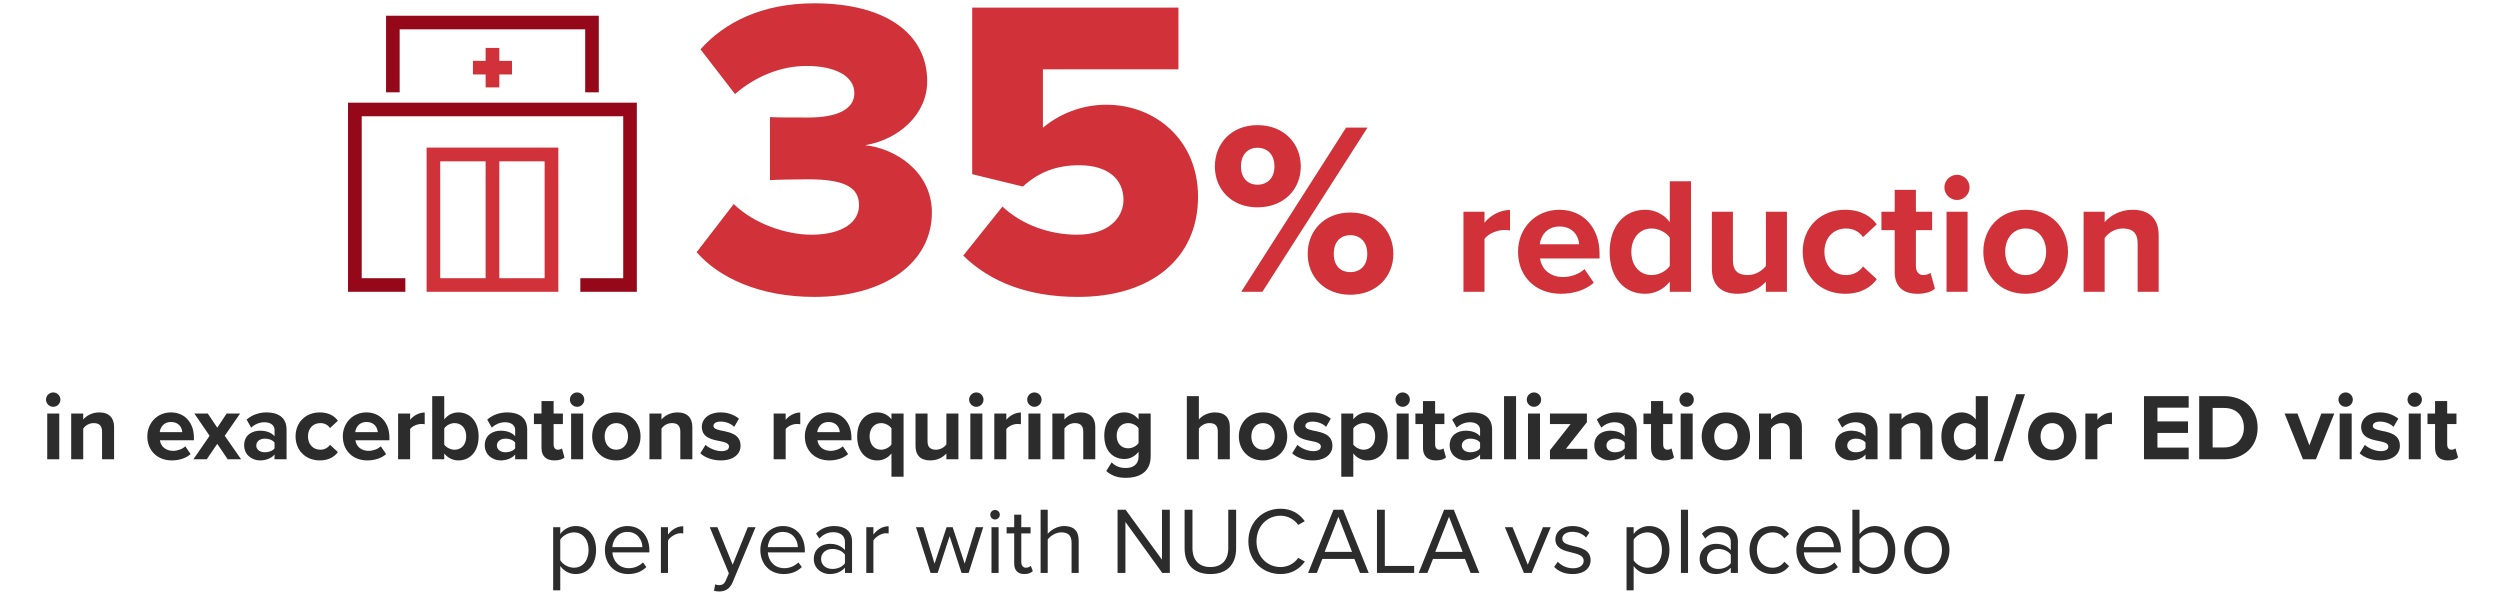
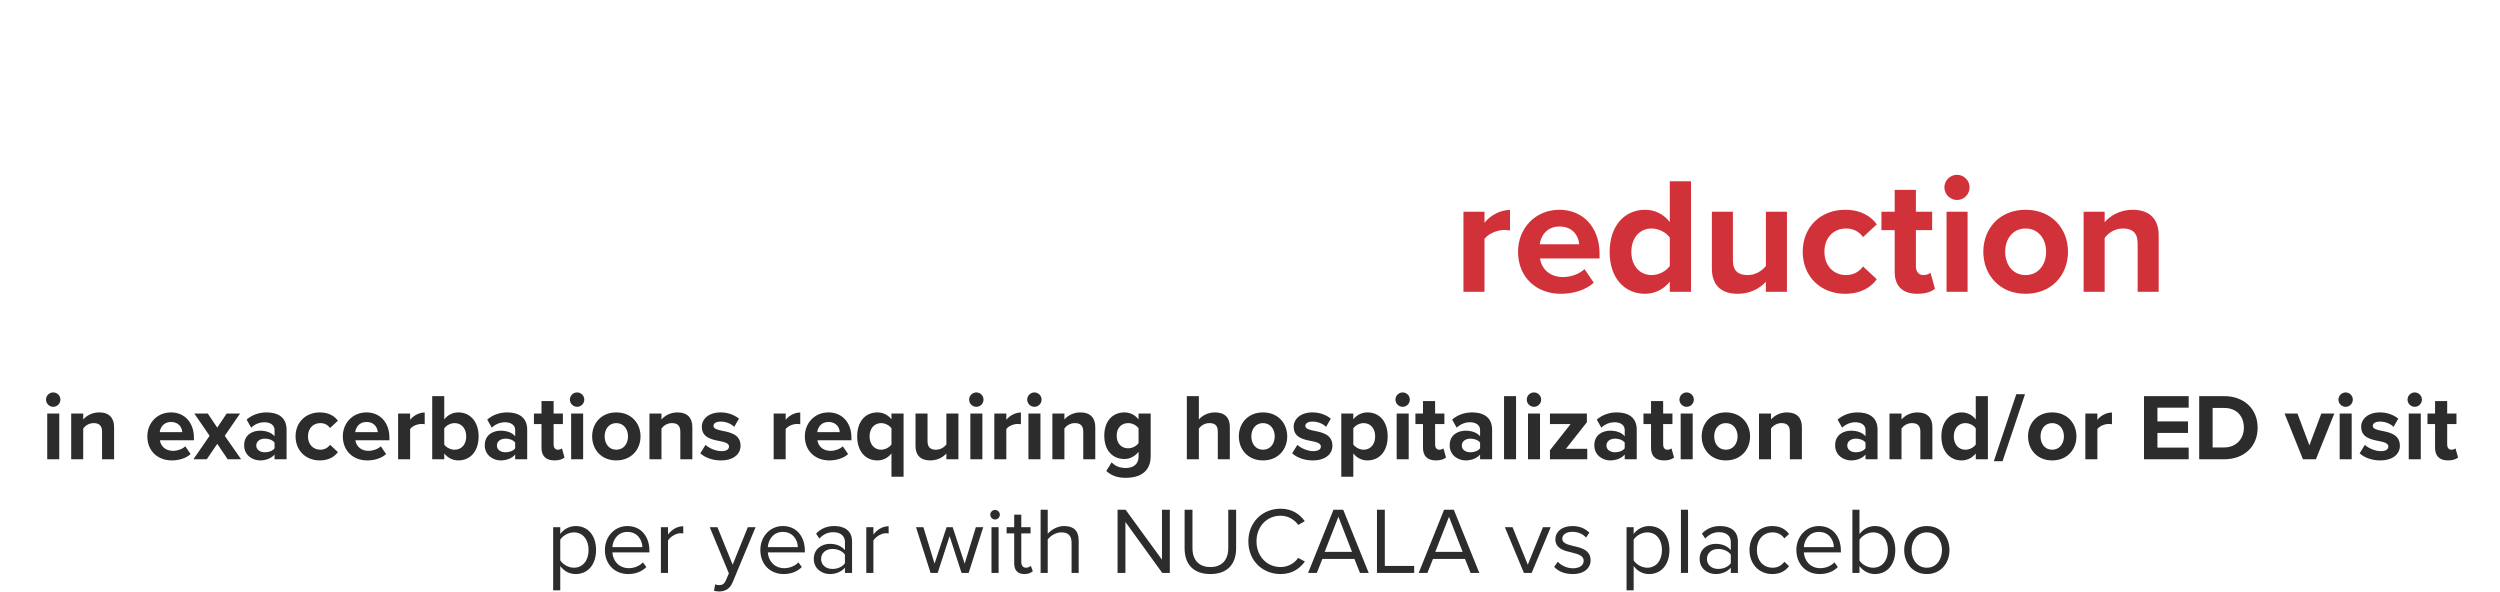
<svg xmlns="http://www.w3.org/2000/svg" width="528" height="125" viewBox="0 0 528 125" fill="none">
  <g clip-path="url(#clip0_9691_10560)">
-     <path d="M117.921 61.629H90.099V31.177H117.921V61.629ZM92.974 58.759H115.026V34.067H92.974V58.759Z" fill="#D13239" />
    <path d="M105.457 10.122H102.563V18.458H105.457V10.122Z" fill="#D13239" />
-     <path d="M108.135 12.855H99.885V15.725H108.135V12.855Z" fill="#D13239" />
    <path d="M105.457 32.632H102.563V60.194H105.457V32.632Z" fill="#D13239" />
    <path d="M134.5 61.629H122.568V58.759H131.625V24.552H76.394V58.759H85.609V61.629H73.5V21.682H134.5V61.629Z" fill="#95081A" />
-     <path d="M126.466 19.5H123.592V6.191H84.408V19.5H81.534V3.32H126.466V19.5Z" fill="#95081A" />
  </g>
-   <path d="M147.135 53.259L154.965 43.089C159.285 47.319 166.125 49.569 171.345 49.569C178.005 49.569 181.425 46.869 181.425 43.359C181.425 39.849 178.905 37.869 170.715 37.869C168.105 37.869 163.515 37.959 162.615 38.049V24.729C163.785 24.819 168.465 24.819 170.715 24.819C176.925 24.819 180.435 23.019 180.435 19.689C180.435 15.909 176.115 13.929 170.355 13.929C164.865 13.929 159.465 16.179 155.235 19.869L147.945 10.419C152.985 4.749 160.905 0.699 171.975 0.699C187.275 0.699 195.825 7.269 195.825 17.169C195.825 24.189 189.795 29.499 182.685 30.669C189.075 31.299 196.815 36.249 196.815 44.889C196.815 55.419 186.915 62.709 171.975 62.709C160.455 62.709 151.815 58.659 147.135 53.259ZM203.436 53.979L211.716 43.629C215.856 47.499 221.706 49.569 227.466 49.569C234.036 49.569 237.276 46.059 237.276 42.189C237.276 37.959 234.126 34.899 227.916 34.899C223.146 34.899 219.366 36.339 216.036 39.399L205.326 36.789V1.599H248.886V14.649H220.266V26.979C223.686 24.099 228.366 22.119 233.676 22.119C243.936 22.119 253.026 29.499 253.026 41.559C253.026 54.519 243.216 62.709 227.646 62.709C217.026 62.709 209.016 59.469 203.436 53.979ZM256.579 35.161C256.579 30.273 260.115 26.425 265.575 26.425C271.139 26.425 274.727 30.273 274.727 35.161C274.727 39.997 271.139 43.793 265.575 43.793C260.115 43.793 256.579 39.997 256.579 35.161ZM266.615 61.629H262.143L284.295 26.945H288.819L266.615 61.629ZM269.163 35.161C269.163 32.561 267.603 31.209 265.575 31.209C263.599 31.209 262.091 32.561 262.091 35.161C262.091 37.657 263.599 39.009 265.575 39.009C267.603 39.009 269.163 37.657 269.163 35.161ZM276.183 53.621C276.183 48.733 279.719 44.885 285.179 44.885C290.691 44.885 294.279 48.733 294.279 53.621C294.279 58.457 290.691 62.253 285.179 62.253C279.719 62.253 276.183 58.457 276.183 53.621ZM288.767 53.621C288.767 51.021 287.207 49.669 285.179 49.669C283.151 49.669 281.695 51.021 281.695 53.621C281.695 56.169 283.151 57.469 285.179 57.469C287.207 57.469 288.767 56.169 288.767 53.621Z" fill="#D13239" />
  <path d="M313.527 61.629H309.082V44.724H313.527V47.034C314.717 45.529 316.817 44.339 318.917 44.339V48.679C318.602 48.609 318.182 48.574 317.692 48.574C316.222 48.574 314.262 49.379 313.527 50.464V61.629ZM320.61 53.159C320.61 48.259 324.215 44.304 329.36 44.304C334.4 44.304 337.83 48.084 337.83 53.614V54.594H325.265C325.545 56.729 327.26 58.514 330.13 58.514C331.705 58.514 333.56 57.884 334.645 56.834L336.605 59.704C334.89 61.279 332.265 62.049 329.64 62.049C324.495 62.049 320.61 58.584 320.61 53.159ZM329.36 47.839C326.595 47.839 325.405 49.904 325.195 51.584H333.525C333.42 49.974 332.3 47.839 329.36 47.839ZM357.14 61.629H352.66V59.494C351.33 61.139 349.475 62.049 347.445 62.049C343.175 62.049 339.955 58.829 339.955 53.194C339.955 47.664 343.14 44.304 347.445 44.304C349.44 44.304 351.33 45.179 352.66 46.894V38.284H357.14V61.629ZM352.66 56.169V50.184C351.89 49.064 350.315 48.259 348.81 48.259C346.29 48.259 344.54 50.254 344.54 53.194C344.54 56.099 346.29 58.094 348.81 58.094C350.315 58.094 351.89 57.289 352.66 56.169ZM377.403 61.629H372.958V59.494C371.803 60.789 369.773 62.049 367.008 62.049C363.298 62.049 361.548 60.019 361.548 56.729V44.724H365.993V54.979C365.993 57.324 367.218 58.094 369.108 58.094C370.823 58.094 372.188 57.149 372.958 56.169V44.724H377.403V61.629ZM380.732 53.159C380.732 47.979 384.477 44.304 389.692 44.304C393.157 44.304 395.257 45.809 396.377 47.384L393.472 50.079C392.667 48.924 391.442 48.259 389.902 48.259C387.207 48.259 385.317 50.219 385.317 53.159C385.317 56.099 387.207 58.094 389.902 58.094C391.442 58.094 392.667 57.394 393.472 56.274L396.377 58.969C395.257 60.544 393.157 62.049 389.692 62.049C384.477 62.049 380.732 58.374 380.732 53.159ZM404.953 62.049C401.838 62.049 400.158 60.439 400.158 57.429V48.609H397.358V44.724H400.158V40.104H404.638V44.724H408.068V48.609H404.638V56.239C404.638 57.289 405.198 58.094 406.178 58.094C406.843 58.094 407.473 57.849 407.718 57.604L408.663 60.964C407.998 61.559 406.808 62.049 404.953 62.049ZM413.314 42.239C411.879 42.239 410.654 41.049 410.654 39.579C410.654 38.109 411.879 36.919 413.314 36.919C414.784 36.919 415.974 38.109 415.974 39.579C415.974 41.049 414.784 42.239 413.314 42.239ZM415.554 61.629H411.109V44.724H415.554V61.629ZM427.801 62.049C422.236 62.049 418.876 57.989 418.876 53.159C418.876 48.364 422.236 44.304 427.801 44.304C433.401 44.304 436.761 48.364 436.761 53.159C436.761 57.989 433.401 62.049 427.801 62.049ZM427.801 58.094C430.566 58.094 432.141 55.819 432.141 53.159C432.141 50.534 430.566 48.259 427.801 48.259C425.036 48.259 423.496 50.534 423.496 53.159C423.496 55.819 425.036 58.094 427.801 58.094ZM455.914 61.629H451.469V51.409C451.469 49.064 450.244 48.259 448.354 48.259C446.604 48.259 445.239 49.239 444.504 50.254V61.629H440.059V44.724H444.504V46.929C445.589 45.634 447.654 44.304 450.419 44.304C454.129 44.304 455.914 46.404 455.914 49.694V61.629Z" fill="#D13239" />
  <path d="M11.237 85.92C10.417 85.92 9.717 85.24 9.717 84.4C9.717 83.56 10.417 82.88 11.237 82.88C12.077 82.88 12.757 83.56 12.757 84.4C12.757 85.24 12.077 85.92 11.237 85.92ZM12.517 97H9.977V87.34H12.517V97ZM24.095 97H21.555V91.16C21.555 89.82 20.855 89.36 19.775 89.36C18.775 89.36 17.995 89.92 17.575 90.5V97H15.035V87.34H17.575V88.6C18.195 87.86 19.375 87.1 20.955 87.1C23.075 87.1 24.095 88.3 24.095 90.18V97ZM31.115 92.16C31.115 89.36 33.175 87.1 36.115 87.1C38.995 87.1 40.955 89.26 40.955 92.42V92.98H33.775C33.935 94.2 34.915 95.22 36.555 95.22C37.455 95.22 38.515 94.86 39.135 94.26L40.255 95.9C39.275 96.8 37.775 97.24 36.275 97.24C33.335 97.24 31.115 95.26 31.115 92.16ZM36.115 89.12C34.535 89.12 33.855 90.3 33.735 91.26H38.495C38.435 90.34 37.795 89.12 36.115 89.12ZM50.926 97H48.086L45.886 93.74L43.666 97H40.846L44.266 92.04L41.046 87.34H43.886L45.886 90.32L47.866 87.34H50.706L47.466 92.04L50.926 97ZM60.524 97H57.984V96C57.324 96.78 56.184 97.24 54.924 97.24C53.384 97.24 51.564 96.2 51.564 94.04C51.564 91.78 53.384 90.96 54.924 90.96C56.204 90.96 57.344 91.36 57.984 92.14V90.8C57.984 89.82 57.144 89.18 55.864 89.18C54.824 89.18 53.864 89.56 53.044 90.32L52.084 88.62C53.264 87.58 54.784 87.1 56.304 87.1C58.504 87.1 60.524 87.98 60.524 90.76V97ZM57.984 94.68V93.48C57.564 92.92 56.764 92.64 55.944 92.64C54.944 92.64 54.124 93.18 54.124 94.1C54.124 95 54.944 95.52 55.944 95.52C56.764 95.52 57.564 95.24 57.984 94.68ZM62.423 92.16C62.423 89.2 64.563 87.1 67.543 87.1C69.523 87.1 70.723 87.96 71.363 88.86L69.703 90.4C69.243 89.74 68.543 89.36 67.663 89.36C66.123 89.36 65.043 90.48 65.043 92.16C65.043 93.84 66.123 94.98 67.663 94.98C68.543 94.98 69.243 94.58 69.703 93.94L71.363 95.48C70.723 96.38 69.523 97.24 67.543 97.24C64.563 97.24 62.423 95.14 62.423 92.16ZM72.404 92.16C72.404 89.36 74.464 87.1 77.404 87.1C80.284 87.1 82.244 89.26 82.244 92.42V92.98H75.064C75.224 94.2 76.204 95.22 77.844 95.22C78.744 95.22 79.804 94.86 80.424 94.26L81.544 95.9C80.564 96.8 79.064 97.24 77.564 97.24C74.624 97.24 72.404 95.26 72.404 92.16ZM77.404 89.12C75.824 89.12 75.144 90.3 75.024 91.26H79.784C79.724 90.34 79.084 89.12 77.404 89.12ZM86.618 97H84.078V87.34H86.618V88.66C87.298 87.8 88.498 87.12 89.698 87.12V89.6C89.518 89.56 89.278 89.54 88.998 89.54C88.158 89.54 87.038 90 86.618 90.62V97ZM93.825 97H91.285V83.66H93.825V88.58C94.585 87.6 95.665 87.1 96.805 87.1C99.265 87.1 101.085 89.02 101.085 92.18C101.085 95.4 99.245 97.24 96.805 97.24C95.645 97.24 94.585 96.72 93.825 95.78V97ZM93.825 90.48V93.9C94.245 94.52 95.185 94.98 96.005 94.98C97.485 94.98 98.465 93.86 98.465 92.18C98.465 90.5 97.485 89.36 96.005 89.36C95.185 89.36 94.245 89.84 93.825 90.48ZM111.344 97H108.804V96C108.144 96.78 107.004 97.24 105.744 97.24C104.204 97.24 102.384 96.2 102.384 94.04C102.384 91.78 104.204 90.96 105.744 90.96C107.024 90.96 108.164 91.36 108.804 92.14V90.8C108.804 89.82 107.964 89.18 106.684 89.18C105.644 89.18 104.684 89.56 103.864 90.32L102.904 88.62C104.084 87.58 105.604 87.1 107.124 87.1C109.324 87.1 111.344 87.98 111.344 90.76V97ZM108.804 94.68V93.48C108.384 92.92 107.584 92.64 106.764 92.64C105.764 92.64 104.944 93.18 104.944 94.1C104.944 95 105.764 95.52 106.764 95.52C107.584 95.52 108.384 95.24 108.804 94.68ZM117.104 97.24C115.324 97.24 114.364 96.32 114.364 94.6V89.56H112.764V87.34H114.364V84.7H116.924V87.34H118.884V89.56H116.924V93.92C116.924 94.52 117.244 94.98 117.804 94.98C118.184 94.98 118.544 94.84 118.684 94.7L119.224 96.62C118.844 96.96 118.164 97.24 117.104 97.24ZM121.881 85.92C121.061 85.92 120.361 85.24 120.361 84.4C120.361 83.56 121.061 82.88 121.881 82.88C122.721 82.88 123.401 83.56 123.401 84.4C123.401 85.24 122.721 85.92 121.881 85.92ZM123.161 97H120.621V87.34H123.161V97ZM130.16 97.24C126.98 97.24 125.06 94.92 125.06 92.16C125.06 89.42 126.98 87.1 130.16 87.1C133.36 87.1 135.28 89.42 135.28 92.16C135.28 94.92 133.36 97.24 130.16 97.24ZM130.16 94.98C131.74 94.98 132.64 93.68 132.64 92.16C132.64 90.66 131.74 89.36 130.16 89.36C128.58 89.36 127.7 90.66 127.7 92.16C127.7 93.68 128.58 94.98 130.16 94.98ZM146.224 97H143.684V91.16C143.684 89.82 142.984 89.36 141.904 89.36C140.904 89.36 140.124 89.92 139.704 90.5V97H137.164V87.34H139.704V88.6C140.324 87.86 141.504 87.1 143.084 87.1C145.204 87.1 146.224 88.3 146.224 90.18V97ZM147.906 95.74L149.006 93.96C149.706 94.62 151.146 95.28 152.346 95.28C153.446 95.28 153.966 94.9 153.966 94.3C153.966 93.62 153.126 93.38 152.026 93.16C150.366 92.84 148.226 92.44 148.226 90.14C148.226 88.52 149.646 87.1 152.186 87.1C153.826 87.1 155.126 87.66 156.066 88.42L155.066 90.16C154.486 89.54 153.386 89.04 152.206 89.04C151.286 89.04 150.686 89.38 150.686 89.94C150.686 90.54 151.446 90.76 152.526 90.98C154.186 91.3 156.406 91.74 156.406 94.14C156.406 95.92 154.906 97.24 152.226 97.24C150.546 97.24 148.926 96.68 147.906 95.74ZM165.935 97H163.395V87.34H165.935V88.66C166.615 87.8 167.815 87.12 169.015 87.12V89.6C168.835 89.56 168.595 89.54 168.315 89.54C167.475 89.54 166.355 90 165.935 90.62V97ZM169.982 92.16C169.982 89.36 172.042 87.1 174.982 87.1C177.862 87.1 179.822 89.26 179.822 92.42V92.98H172.642C172.802 94.2 173.782 95.22 175.422 95.22C176.322 95.22 177.382 94.86 178.002 94.26L179.122 95.9C178.142 96.8 176.642 97.24 175.142 97.24C172.202 97.24 169.982 95.26 169.982 92.16ZM174.982 89.12C173.402 89.12 172.722 90.3 172.602 91.26H177.362C177.302 90.34 176.662 89.12 174.982 89.12ZM190.836 87.34V100.68H188.276V95.76C187.496 96.76 186.456 97.24 185.296 97.24C182.836 97.24 181.036 95.38 181.036 92.16C181.036 88.94 182.836 87.1 185.296 87.1C186.476 87.1 187.556 87.62 188.276 88.56V87.34H190.836ZM188.276 93.88V90.46C187.856 89.84 186.936 89.36 186.096 89.36C184.656 89.36 183.656 90.5 183.656 92.16C183.656 93.84 184.656 94.98 186.096 94.98C186.936 94.98 187.856 94.48 188.276 93.88ZM202.416 97H199.876V95.78C199.216 96.52 198.056 97.24 196.476 97.24C194.356 97.24 193.356 96.08 193.356 94.2V87.34H195.896V93.2C195.896 94.54 196.596 94.98 197.676 94.98C198.656 94.98 199.436 94.44 199.876 93.88V87.34H202.416V97ZM206.198 85.92C205.378 85.92 204.678 85.24 204.678 84.4C204.678 83.56 205.378 82.88 206.198 82.88C207.038 82.88 207.718 83.56 207.718 84.4C207.718 85.24 207.038 85.92 206.198 85.92ZM207.478 97H204.938V87.34H207.478V97ZM212.536 97H209.996V87.34H212.536V88.66C213.216 87.8 214.416 87.12 215.616 87.12V89.6C215.436 89.56 215.196 89.54 214.916 89.54C214.076 89.54 212.956 90 212.536 90.62V97ZM218.463 85.92C217.643 85.92 216.943 85.24 216.943 84.4C216.943 83.56 217.643 82.88 218.463 82.88C219.303 82.88 219.983 83.56 219.983 84.4C219.983 85.24 219.303 85.92 218.463 85.92ZM219.743 97H217.203V87.34H219.743V97ZM231.322 97H228.782V91.16C228.782 89.82 228.082 89.36 227.002 89.36C226.002 89.36 225.222 89.92 224.802 90.5V97H222.262V87.34H224.802V88.6C225.422 87.86 226.602 87.1 228.182 87.1C230.302 87.1 231.322 88.3 231.322 90.18V97ZM233.644 99.48L234.784 97.64C235.564 98.5 236.584 98.84 237.804 98.84C239.024 98.84 240.464 98.3 240.464 96.4V95.42C239.704 96.38 238.664 96.94 237.484 96.94C235.064 96.94 233.224 95.24 233.224 92.02C233.224 88.86 235.044 87.1 237.484 87.1C238.644 87.1 239.684 87.6 240.464 88.58V87.34H243.024V96.34C243.024 100.02 240.184 100.92 237.804 100.92C236.144 100.92 234.844 100.54 233.644 99.48ZM240.464 93.58V90.46C240.044 89.82 239.124 89.36 238.284 89.36C236.844 89.36 235.844 90.36 235.844 92.02C235.844 93.68 236.844 94.68 238.284 94.68C239.124 94.68 240.044 94.2 240.464 93.58ZM259.74 97H257.2V91.12C257.2 89.78 256.5 89.36 255.4 89.36C254.42 89.36 253.64 89.92 253.2 90.5V97H250.66V83.66H253.2V88.6C253.82 87.86 255.02 87.1 256.6 87.1C258.72 87.1 259.74 88.26 259.74 90.14V97ZM266.742 97.24C263.562 97.24 261.642 94.92 261.642 92.16C261.642 89.42 263.562 87.1 266.742 87.1C269.942 87.1 271.862 89.42 271.862 92.16C271.862 94.92 269.942 97.24 266.742 97.24ZM266.742 94.98C268.322 94.98 269.222 93.68 269.222 92.16C269.222 90.66 268.322 89.36 266.742 89.36C265.162 89.36 264.282 90.66 264.282 92.16C264.282 93.68 265.162 94.98 266.742 94.98ZM272.906 95.74L274.006 93.96C274.706 94.62 276.146 95.28 277.346 95.28C278.446 95.28 278.966 94.9 278.966 94.3C278.966 93.62 278.126 93.38 277.026 93.16C275.366 92.84 273.226 92.44 273.226 90.14C273.226 88.52 274.646 87.1 277.186 87.1C278.826 87.1 280.126 87.66 281.066 88.42L280.066 90.16C279.486 89.54 278.386 89.04 277.206 89.04C276.286 89.04 275.686 89.38 275.686 89.94C275.686 90.54 276.446 90.76 277.526 90.98C279.186 91.3 281.406 91.74 281.406 94.14C281.406 95.92 279.906 97.24 277.226 97.24C275.546 97.24 273.926 96.68 272.906 95.74ZM285.818 95.76V100.68H283.278V87.34H285.818V88.56C286.558 87.62 287.618 87.1 288.798 87.1C291.278 87.1 293.078 88.94 293.078 92.16C293.078 95.38 291.278 97.24 288.798 97.24C287.658 97.24 286.598 96.76 285.818 95.76ZM290.438 92.16C290.438 90.5 289.458 89.36 287.998 89.36C287.178 89.36 286.238 89.84 285.818 90.46V93.88C286.238 94.48 287.178 94.98 287.998 94.98C289.458 94.98 290.438 93.84 290.438 92.16ZM296.237 85.92C295.417 85.92 294.717 85.24 294.717 84.4C294.717 83.56 295.417 82.88 296.237 82.88C297.077 82.88 297.757 83.56 297.757 84.4C297.757 85.24 297.077 85.92 296.237 85.92ZM297.517 97H294.977V87.34H297.517V97ZM303.275 97.24C301.495 97.24 300.535 96.32 300.535 94.6V89.56H298.935V87.34H300.535V84.7H303.095V87.34H305.055V89.56H303.095V93.92C303.095 94.52 303.415 94.98 303.975 94.98C304.355 94.98 304.715 94.84 304.855 94.7L305.395 96.62C305.015 96.96 304.335 97.24 303.275 97.24ZM315.133 97H312.593V96C311.933 96.78 310.793 97.24 309.533 97.24C307.993 97.24 306.173 96.2 306.173 94.04C306.173 91.78 307.993 90.96 309.533 90.96C310.813 90.96 311.953 91.36 312.593 92.14V90.8C312.593 89.82 311.753 89.18 310.473 89.18C309.433 89.18 308.473 89.56 307.653 90.32L306.693 88.62C307.873 87.58 309.393 87.1 310.913 87.1C313.113 87.1 315.133 87.98 315.133 90.76V97ZM312.593 94.68V93.48C312.173 92.92 311.373 92.64 310.553 92.64C309.553 92.64 308.733 93.18 308.733 94.1C308.733 95 309.553 95.52 310.553 95.52C311.373 95.52 312.173 95.24 312.593 94.68ZM320.193 97H317.653V83.66H320.193V97ZM323.971 85.92C323.151 85.92 322.451 85.24 322.451 84.4C322.451 83.56 323.151 82.88 323.971 82.88C324.811 82.88 325.491 83.56 325.491 84.4C325.491 85.24 324.811 85.92 323.971 85.92ZM325.251 97H322.711V87.34H325.251V97ZM335.23 97H327.35V95.1L331.71 89.56H327.35V87.34H335.15V89.18L330.73 94.78H335.23V97ZM345.68 97H343.14V96C342.48 96.78 341.34 97.24 340.08 97.24C338.54 97.24 336.72 96.2 336.72 94.04C336.72 91.78 338.54 90.96 340.08 90.96C341.36 90.96 342.5 91.36 343.14 92.14V90.8C343.14 89.82 342.3 89.18 341.02 89.18C339.98 89.18 339.02 89.56 338.2 90.32L337.24 88.62C338.42 87.58 339.94 87.1 341.46 87.1C343.66 87.1 345.68 87.98 345.68 90.76V97ZM343.14 94.68V93.48C342.72 92.92 341.92 92.64 341.1 92.64C340.1 92.64 339.28 93.18 339.28 94.1C339.28 95 340.1 95.52 341.1 95.52C341.92 95.52 342.72 95.24 343.14 94.68ZM351.439 97.24C349.659 97.24 348.699 96.32 348.699 94.6V89.56H347.099V87.34H348.699V84.7H351.259V87.34H353.219V89.56H351.259V93.92C351.259 94.52 351.579 94.98 352.139 94.98C352.519 94.98 352.879 94.84 353.019 94.7L353.559 96.62C353.179 96.96 352.499 97.24 351.439 97.24ZM356.217 85.92C355.397 85.92 354.697 85.24 354.697 84.4C354.697 83.56 355.397 82.88 356.217 82.88C357.057 82.88 357.737 83.56 357.737 84.4C357.737 85.24 357.057 85.92 356.217 85.92ZM357.497 97H354.957V87.34H357.497V97ZM364.496 97.24C361.316 97.24 359.396 94.92 359.396 92.16C359.396 89.42 361.316 87.1 364.496 87.1C367.696 87.1 369.616 89.42 369.616 92.16C369.616 94.92 367.696 97.24 364.496 97.24ZM364.496 94.98C366.076 94.98 366.976 93.68 366.976 92.16C366.976 90.66 366.076 89.36 364.496 89.36C362.916 89.36 362.036 90.66 362.036 92.16C362.036 93.68 362.916 94.98 364.496 94.98ZM380.56 97H378.02V91.16C378.02 89.82 377.32 89.36 376.24 89.36C375.24 89.36 374.46 89.92 374.04 90.5V97H371.5V87.34H374.04V88.6C374.66 87.86 375.84 87.1 377.42 87.1C379.54 87.1 380.56 88.3 380.56 90.18V97ZM396.539 97H393.999V96C393.339 96.78 392.199 97.24 390.939 97.24C389.399 97.24 387.579 96.2 387.579 94.04C387.579 91.78 389.399 90.96 390.939 90.96C392.219 90.96 393.359 91.36 393.999 92.14V90.8C393.999 89.82 393.159 89.18 391.879 89.18C390.839 89.18 389.879 89.56 389.059 90.32L388.099 88.62C389.279 87.58 390.799 87.1 392.319 87.1C394.519 87.1 396.539 87.98 396.539 90.76V97ZM393.999 94.68V93.48C393.579 92.92 392.779 92.64 391.959 92.64C390.959 92.64 390.139 93.18 390.139 94.1C390.139 95 390.959 95.52 391.959 95.52C392.779 95.52 393.579 95.24 393.999 94.68ZM408.119 97H405.579V91.16C405.579 89.82 404.879 89.36 403.799 89.36C402.799 89.36 402.019 89.92 401.599 90.5V97H399.059V87.34H401.599V88.6C402.219 87.86 403.399 87.1 404.979 87.1C407.099 87.1 408.119 88.3 408.119 90.18V97ZM419.841 97H417.281V95.78C416.521 96.72 415.461 97.24 414.301 97.24C411.861 97.24 410.021 95.4 410.021 92.18C410.021 89.02 411.841 87.1 414.301 87.1C415.441 87.1 416.521 87.6 417.281 88.58V83.66H419.841V97ZM417.281 93.88V90.46C416.841 89.82 415.941 89.36 415.081 89.36C413.641 89.36 412.641 90.5 412.641 92.18C412.641 93.84 413.641 94.98 415.081 94.98C415.941 94.98 416.841 94.52 417.281 93.88ZM422.94 97.4H421.1L425.84 83.26H427.68L422.94 97.4ZM433.422 97.24C430.242 97.24 428.322 94.92 428.322 92.16C428.322 89.42 430.242 87.1 433.422 87.1C436.622 87.1 438.542 89.42 438.542 92.16C438.542 94.92 436.622 97.24 433.422 97.24ZM433.422 94.98C435.002 94.98 435.902 93.68 435.902 92.16C435.902 90.66 435.002 89.36 433.422 89.36C431.842 89.36 430.962 90.66 430.962 92.16C430.962 93.68 431.842 94.98 433.422 94.98ZM442.966 97H440.426V87.34H442.966V88.66C443.646 87.8 444.846 87.12 446.046 87.12V89.6C445.866 89.56 445.626 89.54 445.346 89.54C444.506 89.54 443.386 90 442.966 90.62V97ZM462.25 97H452.81V83.66H462.25V86.1H455.65V89H462.11V91.44H455.65V94.54H462.25V97ZM469.73 97H464.47V83.66H469.73C473.91 83.66 476.81 86.32 476.81 90.34C476.81 94.36 473.91 97 469.73 97ZM467.31 86.16V94.5H469.73C472.37 94.5 473.91 92.6 473.91 90.34C473.91 87.98 472.47 86.16 469.73 86.16H467.31ZM489.123 97H486.383L482.503 87.34H485.223L487.743 94.06L490.263 87.34H493.003L489.123 97ZM495.397 85.92C494.577 85.92 493.877 85.24 493.877 84.4C493.877 83.56 494.577 82.88 495.397 82.88C496.237 82.88 496.917 83.56 496.917 84.4C496.917 85.24 496.237 85.92 495.397 85.92ZM496.677 97H494.137V87.34H496.677V97ZM498.356 95.74L499.456 93.96C500.156 94.62 501.596 95.28 502.796 95.28C503.896 95.28 504.416 94.9 504.416 94.3C504.416 93.62 503.576 93.38 502.476 93.16C500.816 92.84 498.676 92.44 498.676 90.14C498.676 88.52 500.096 87.1 502.636 87.1C504.276 87.1 505.576 87.66 506.516 88.42L505.516 90.16C504.936 89.54 503.836 89.04 502.656 89.04C501.736 89.04 501.136 89.38 501.136 89.94C501.136 90.54 501.896 90.76 502.976 90.98C504.636 91.3 506.856 91.74 506.856 94.14C506.856 95.92 505.356 97.24 502.676 97.24C500.996 97.24 499.376 96.68 498.356 95.74ZM509.987 85.92C509.167 85.92 508.467 85.24 508.467 84.4C508.467 83.56 509.167 82.88 509.987 82.88C510.827 82.88 511.507 83.56 511.507 84.4C511.507 85.24 510.827 85.92 509.987 85.92ZM511.267 97H508.727V87.34H511.267V97ZM517.025 97.24C515.245 97.24 514.285 96.32 514.285 94.6V89.56H512.685V87.34H514.285V84.7H516.845V87.34H518.805V89.56H516.845V93.92C516.845 94.52 517.165 94.98 517.725 94.98C518.105 94.98 518.465 94.84 518.605 94.7L519.145 96.62C518.765 96.96 518.085 97.24 517.025 97.24ZM118.328 119.54V124.68H116.828V111.34H118.328V112.78C119.028 111.8 120.228 111.1 121.588 111.1C124.128 111.1 125.888 113.02 125.888 116.16C125.888 119.28 124.128 121.24 121.588 121.24C120.268 121.24 119.108 120.62 118.328 119.54ZM124.308 116.16C124.308 114.02 123.148 112.44 121.208 112.44C120.028 112.44 118.848 113.14 118.328 113.98V118.34C118.848 119.18 120.028 119.9 121.208 119.9C123.148 119.9 124.308 118.3 124.308 116.16ZM127.753 116.16C127.753 113.36 129.752 111.1 132.513 111.1C135.433 111.1 137.153 113.38 137.153 116.28V116.66H129.333C129.452 118.48 130.733 120 132.813 120C133.913 120 135.033 119.56 135.793 118.78L136.513 119.76C135.553 120.72 134.253 121.24 132.673 121.24C129.813 121.24 127.753 119.18 127.753 116.16ZM132.493 112.34C130.433 112.34 129.413 114.08 129.333 115.56H135.673C135.653 114.12 134.693 112.34 132.493 112.34ZM141.082 121H139.582V111.34H141.082V112.9C141.862 111.88 142.982 111.14 144.302 111.14V112.68C144.122 112.64 143.942 112.62 143.702 112.62C142.782 112.62 141.522 113.38 141.082 114.16V121ZM150.8 124.78L151.04 123.42C151.26 123.52 151.62 123.58 151.86 123.58C152.52 123.58 152.96 123.36 153.3 122.56L153.94 121.1L149.9 111.34H151.52L154.74 119.26L157.94 111.34H159.58L154.74 122.96C154.16 124.36 153.18 124.9 151.9 124.92C151.58 124.92 151.08 124.86 150.8 124.78ZM160.585 116.16C160.585 113.36 162.585 111.1 165.345 111.1C168.265 111.1 169.985 113.38 169.985 116.28V116.66H162.165C162.285 118.48 163.565 120 165.645 120C166.745 120 167.865 119.56 168.625 118.78L169.345 119.76C168.385 120.72 167.085 121.24 165.505 121.24C162.645 121.24 160.585 119.18 160.585 116.16ZM165.325 112.34C163.265 112.34 162.245 114.08 162.165 115.56H168.505C168.485 114.12 167.525 112.34 165.325 112.34ZM179.954 121H178.454V119.9C177.654 120.78 176.554 121.24 175.254 121.24C173.614 121.24 171.874 120.14 171.874 118.04C171.874 115.88 173.614 114.86 175.254 114.86C176.574 114.86 177.674 115.28 178.454 116.18V114.44C178.454 113.14 177.414 112.4 176.014 112.4C174.854 112.4 173.914 112.82 173.054 113.74L172.354 112.7C173.394 111.62 174.634 111.1 176.214 111.1C178.254 111.1 179.954 112.02 179.954 114.36V121ZM178.454 118.96V117.14C177.874 116.34 176.854 115.94 175.794 115.94C174.394 115.94 173.414 116.82 173.414 118.06C173.414 119.28 174.394 120.16 175.794 120.16C176.854 120.16 177.874 119.76 178.454 118.96ZM184.461 121H182.961V111.34H184.461V112.9C185.241 111.88 186.361 111.14 187.681 111.14V112.68C187.501 112.64 187.321 112.62 187.081 112.62C186.161 112.62 184.901 113.38 184.461 114.16V121ZM204.579 121H203.079L200.559 113.24L198.039 121H196.539L193.459 111.34H195.019L197.379 119.04L199.919 111.34H201.199L203.739 119.04L206.099 111.34H207.659L204.579 121ZM210.146 109.72C209.606 109.72 209.146 109.26 209.146 108.7C209.146 108.14 209.606 107.7 210.146 107.7C210.706 107.7 211.166 108.14 211.166 108.7C211.166 109.26 210.706 109.72 210.146 109.72ZM210.906 121H209.406V111.34H210.906V121ZM216.338 121.24C214.918 121.24 214.198 120.42 214.198 118.98V112.66H212.598V111.34H214.198V108.7H215.698V111.34H217.658V112.66H215.698V118.66C215.698 119.38 216.018 119.9 216.678 119.9C217.098 119.9 217.498 119.72 217.698 119.5L218.138 120.62C217.758 120.98 217.218 121.24 216.338 121.24ZM227.817 121H226.317V114.64C226.317 112.94 225.437 112.44 224.137 112.44C222.977 112.44 221.857 113.16 221.277 113.94V121H219.777V107.66H221.277V112.74C221.957 111.94 223.277 111.1 224.737 111.1C226.757 111.1 227.817 112.08 227.817 114.18V121ZM247.069 121H245.469L237.689 110.24V121H236.029V107.66H237.729L245.409 118.2V107.66H247.069V121ZM250.189 115.82V107.66H251.849V115.78C251.849 118.22 253.169 119.76 255.629 119.76C258.089 119.76 259.409 118.22 259.409 115.78V107.66H261.069V115.8C261.069 119.12 259.249 121.24 255.629 121.24C252.009 121.24 250.189 119.1 250.189 115.82ZM270.453 121.24C266.673 121.24 263.653 118.44 263.653 114.34C263.653 110.24 266.673 107.44 270.453 107.44C272.873 107.44 274.513 108.58 275.573 110.08L274.173 110.86C273.413 109.74 272.033 108.92 270.453 108.92C267.593 108.92 265.373 111.16 265.373 114.34C265.373 117.5 267.593 119.76 270.453 119.76C272.033 119.76 273.413 118.96 274.173 117.82L275.593 118.6C274.473 120.12 272.873 121.24 270.453 121.24ZM289.07 121H287.23L286.05 118.04H279.29L278.11 121H276.27L281.63 107.66H283.69L289.07 121ZM285.55 116.56L282.67 109.14L279.77 116.56H285.55ZM298.674 121H290.814V107.66H292.474V119.52H298.674V121ZM312.429 121H310.589L309.409 118.04H302.649L301.469 121H299.629L304.989 107.66H307.049L312.429 121ZM308.909 116.56L306.029 109.14L303.129 116.56H308.909ZM323.49 121H321.85L317.83 111.34H319.45L322.67 119.26L325.87 111.34H327.51L323.49 121ZM328.234 119.72L329.014 118.64C329.654 119.38 330.874 120.02 332.194 120.02C333.674 120.02 334.474 119.36 334.474 118.42C334.474 117.36 333.294 117.02 331.994 116.7C330.354 116.32 328.494 115.88 328.494 113.88C328.494 112.38 329.794 111.1 332.094 111.1C333.734 111.1 334.894 111.72 335.674 112.5L334.974 113.54C334.394 112.84 333.334 112.32 332.094 112.32C330.774 112.32 329.954 112.92 329.954 113.78C329.954 114.72 331.054 115.02 332.314 115.32C333.994 115.7 335.934 116.18 335.934 118.32C335.934 119.94 334.634 121.24 332.134 121.24C330.554 121.24 329.214 120.76 328.234 119.72ZM345.027 119.54V124.68H343.527V111.34H345.027V112.78C345.727 111.8 346.927 111.1 348.287 111.1C350.827 111.1 352.587 113.02 352.587 116.16C352.587 119.28 350.827 121.24 348.287 121.24C346.967 121.24 345.807 120.62 345.027 119.54ZM351.007 116.16C351.007 114.02 349.847 112.44 347.907 112.44C346.727 112.44 345.547 113.14 345.027 113.98V118.34C345.547 119.18 346.727 119.9 347.907 119.9C349.847 119.9 351.007 118.3 351.007 116.16ZM356.512 121H355.012V107.66H356.512V121ZM367.044 121H365.544V119.9C364.744 120.78 363.644 121.24 362.344 121.24C360.704 121.24 358.964 120.14 358.964 118.04C358.964 115.88 360.704 114.86 362.344 114.86C363.664 114.86 364.764 115.28 365.544 116.18V114.44C365.544 113.14 364.504 112.4 363.104 112.4C361.944 112.4 361.004 112.82 360.144 113.74L359.444 112.7C360.484 111.62 361.724 111.1 363.304 111.1C365.344 111.1 367.044 112.02 367.044 114.36V121ZM365.544 118.96V117.14C364.964 116.34 363.944 115.94 362.884 115.94C361.484 115.94 360.504 116.82 360.504 118.06C360.504 119.28 361.484 120.16 362.884 120.16C363.944 120.16 364.964 119.76 365.544 118.96ZM369.491 116.16C369.491 113.3 371.431 111.1 374.311 111.1C376.071 111.1 377.111 111.82 377.851 112.78L376.851 113.7C376.211 112.82 375.391 112.44 374.391 112.44C372.331 112.44 371.051 114.02 371.051 116.16C371.051 118.3 372.331 119.9 374.391 119.9C375.391 119.9 376.211 119.5 376.851 118.64L377.851 119.56C377.111 120.52 376.071 121.24 374.311 121.24C371.431 121.24 369.491 119.04 369.491 116.16ZM379.393 116.16C379.393 113.36 381.393 111.1 384.153 111.1C387.073 111.1 388.793 113.38 388.793 116.28V116.66H380.973C381.093 118.48 382.373 120 384.453 120C385.553 120 386.673 119.56 387.433 118.78L388.153 119.76C387.193 120.72 385.893 121.24 384.313 121.24C381.453 121.24 379.393 119.18 379.393 116.16ZM384.133 112.34C382.073 112.34 381.053 114.08 380.973 115.56H387.313C387.293 114.12 386.333 112.34 384.133 112.34ZM392.723 121H391.223V107.66H392.723V112.8C393.503 111.74 394.663 111.1 395.983 111.1C398.503 111.1 400.283 113.1 400.283 116.18C400.283 119.32 398.503 121.24 395.983 121.24C394.623 121.24 393.443 120.54 392.723 119.56V121ZM392.723 114V118.38C393.243 119.22 394.423 119.9 395.603 119.9C397.563 119.9 398.723 118.32 398.723 116.18C398.723 114.04 397.563 112.44 395.603 112.44C394.423 112.44 393.243 113.16 392.723 114ZM406.947 121.24C404.007 121.24 402.167 118.96 402.167 116.16C402.167 113.36 404.007 111.1 406.947 111.1C409.887 111.1 411.727 113.36 411.727 116.16C411.727 118.96 409.887 121.24 406.947 121.24ZM406.947 119.9C409.007 119.9 410.147 118.14 410.147 116.16C410.147 114.2 409.007 112.44 406.947 112.44C404.887 112.44 403.727 114.2 403.727 116.16C403.727 118.14 404.887 119.9 406.947 119.9Z" fill="#2C2C2C" />
  <defs>
    <clipPath id="clip0_9691_10560">
-       <rect width="61" height="58.309" fill="white" transform="translate(73.5 3.32)" />
-     </clipPath>
+       </clipPath>
  </defs>
</svg>